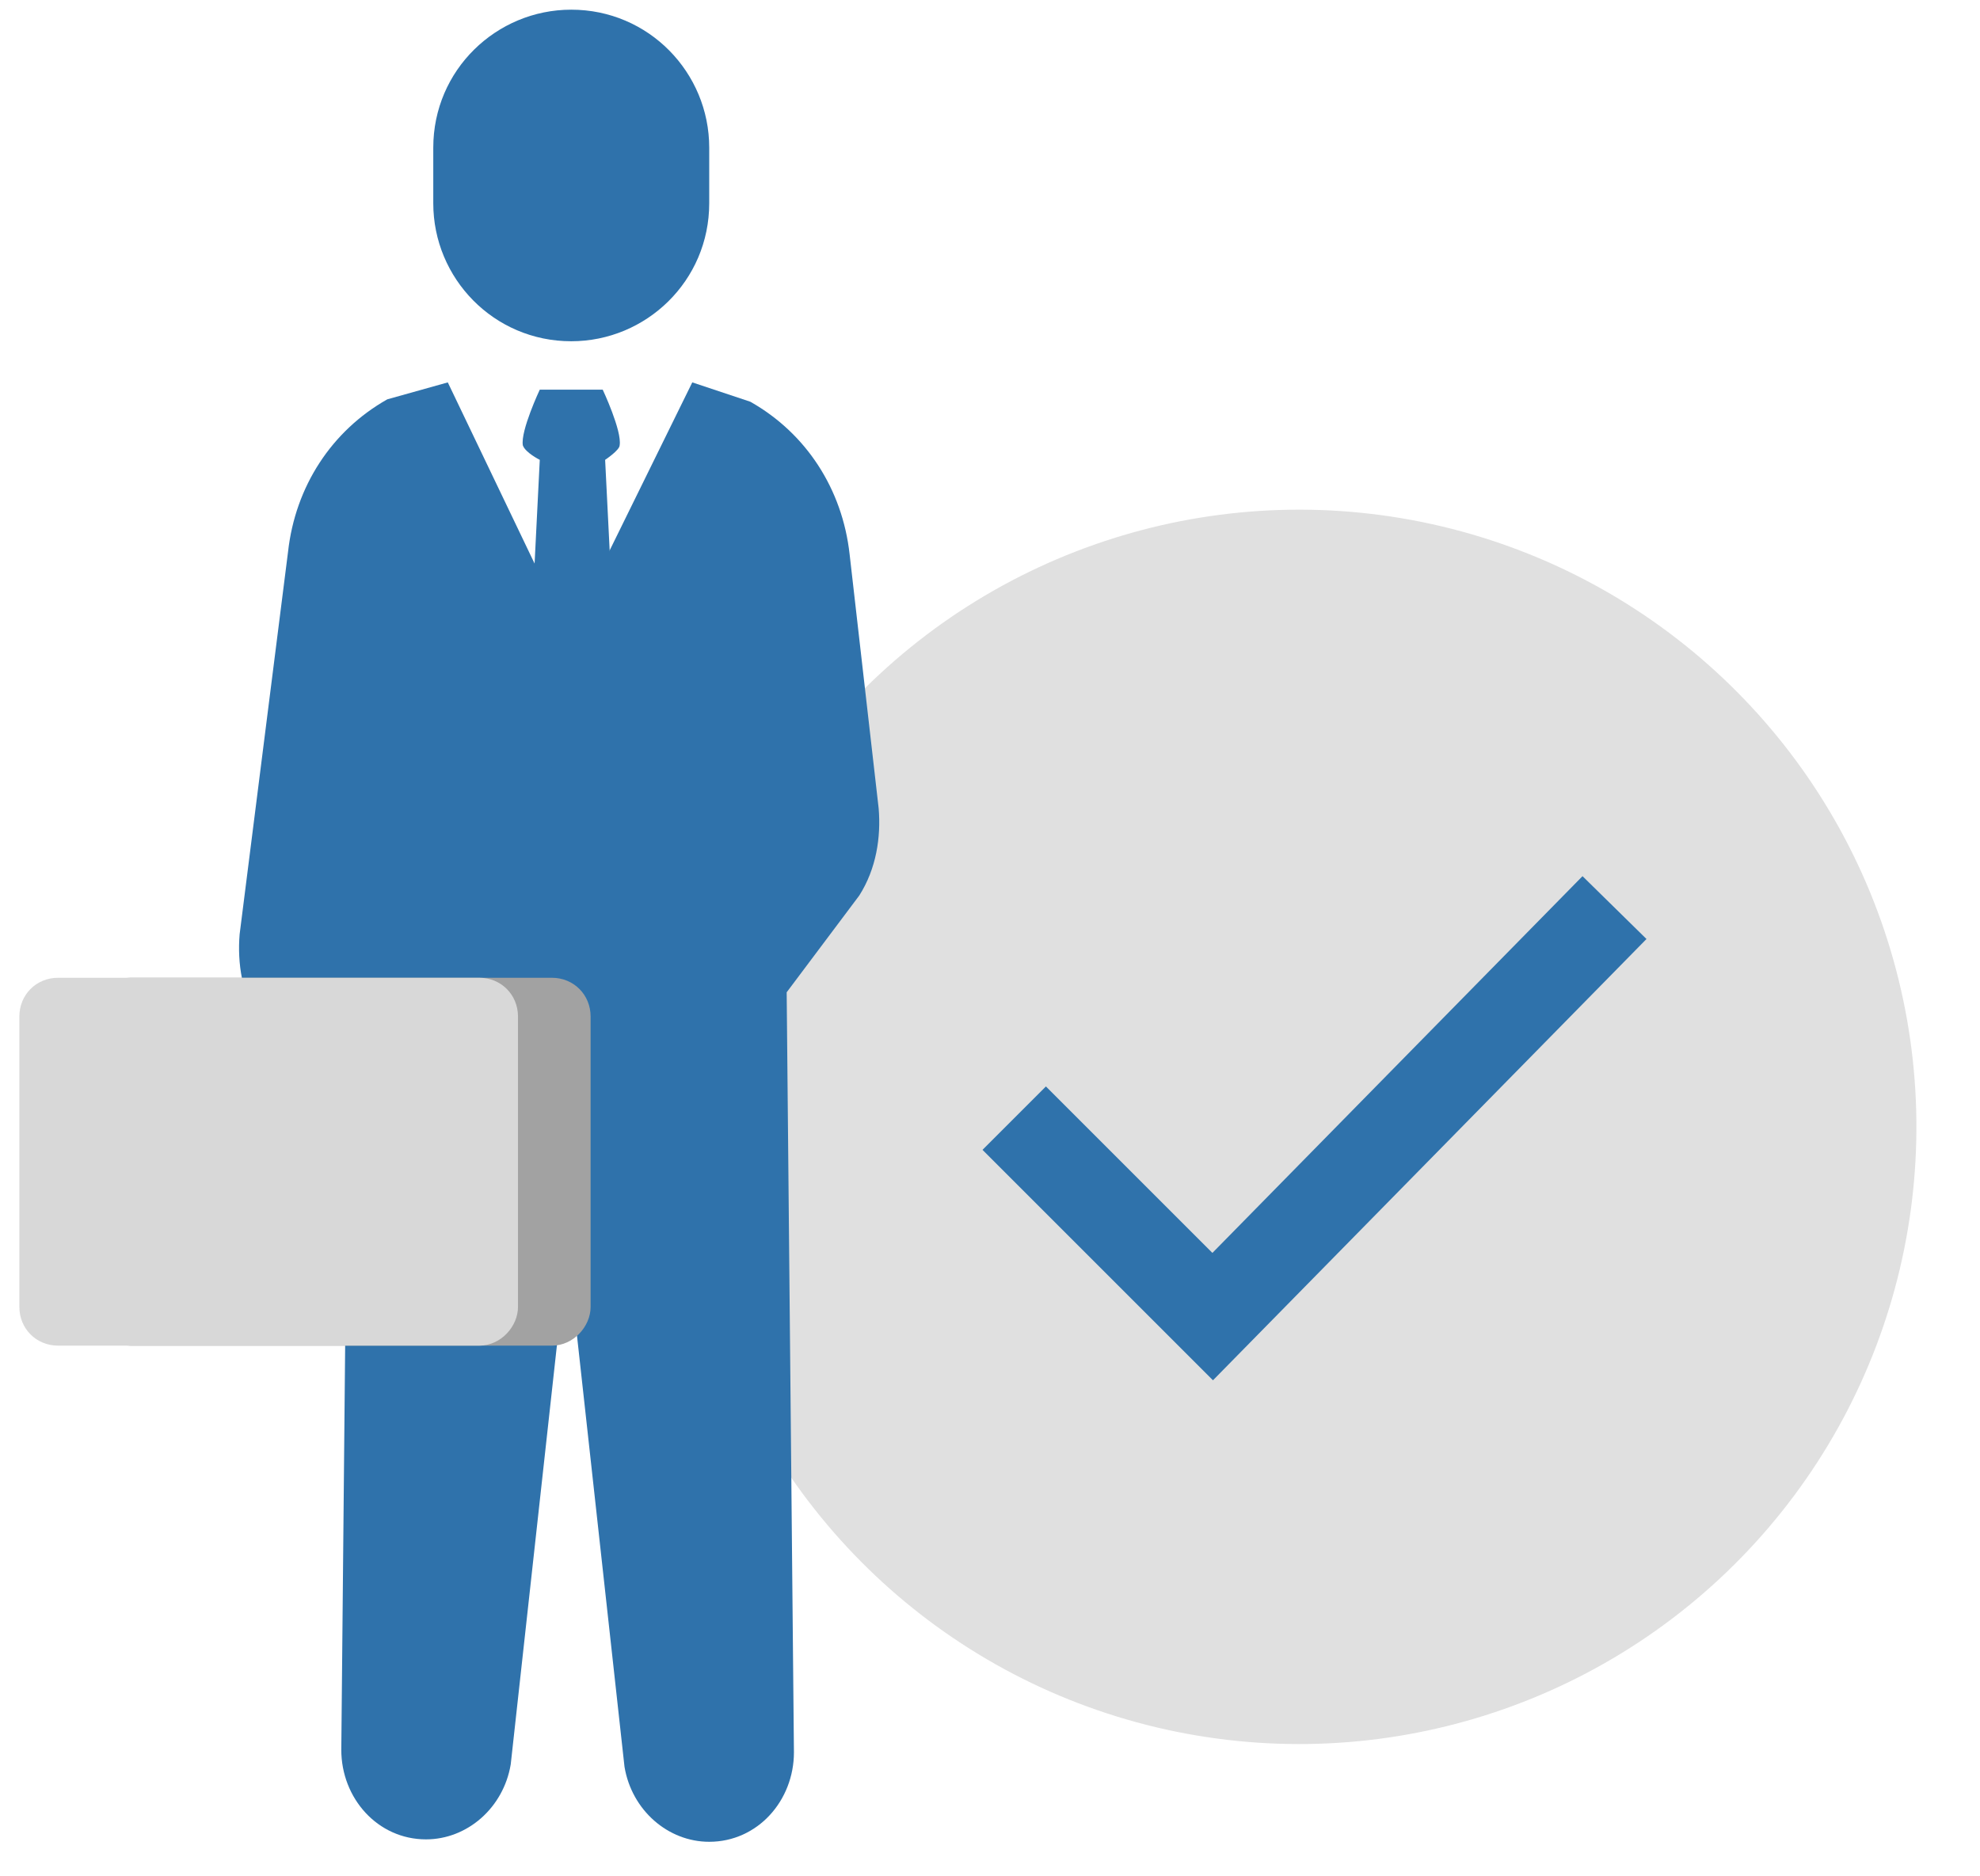
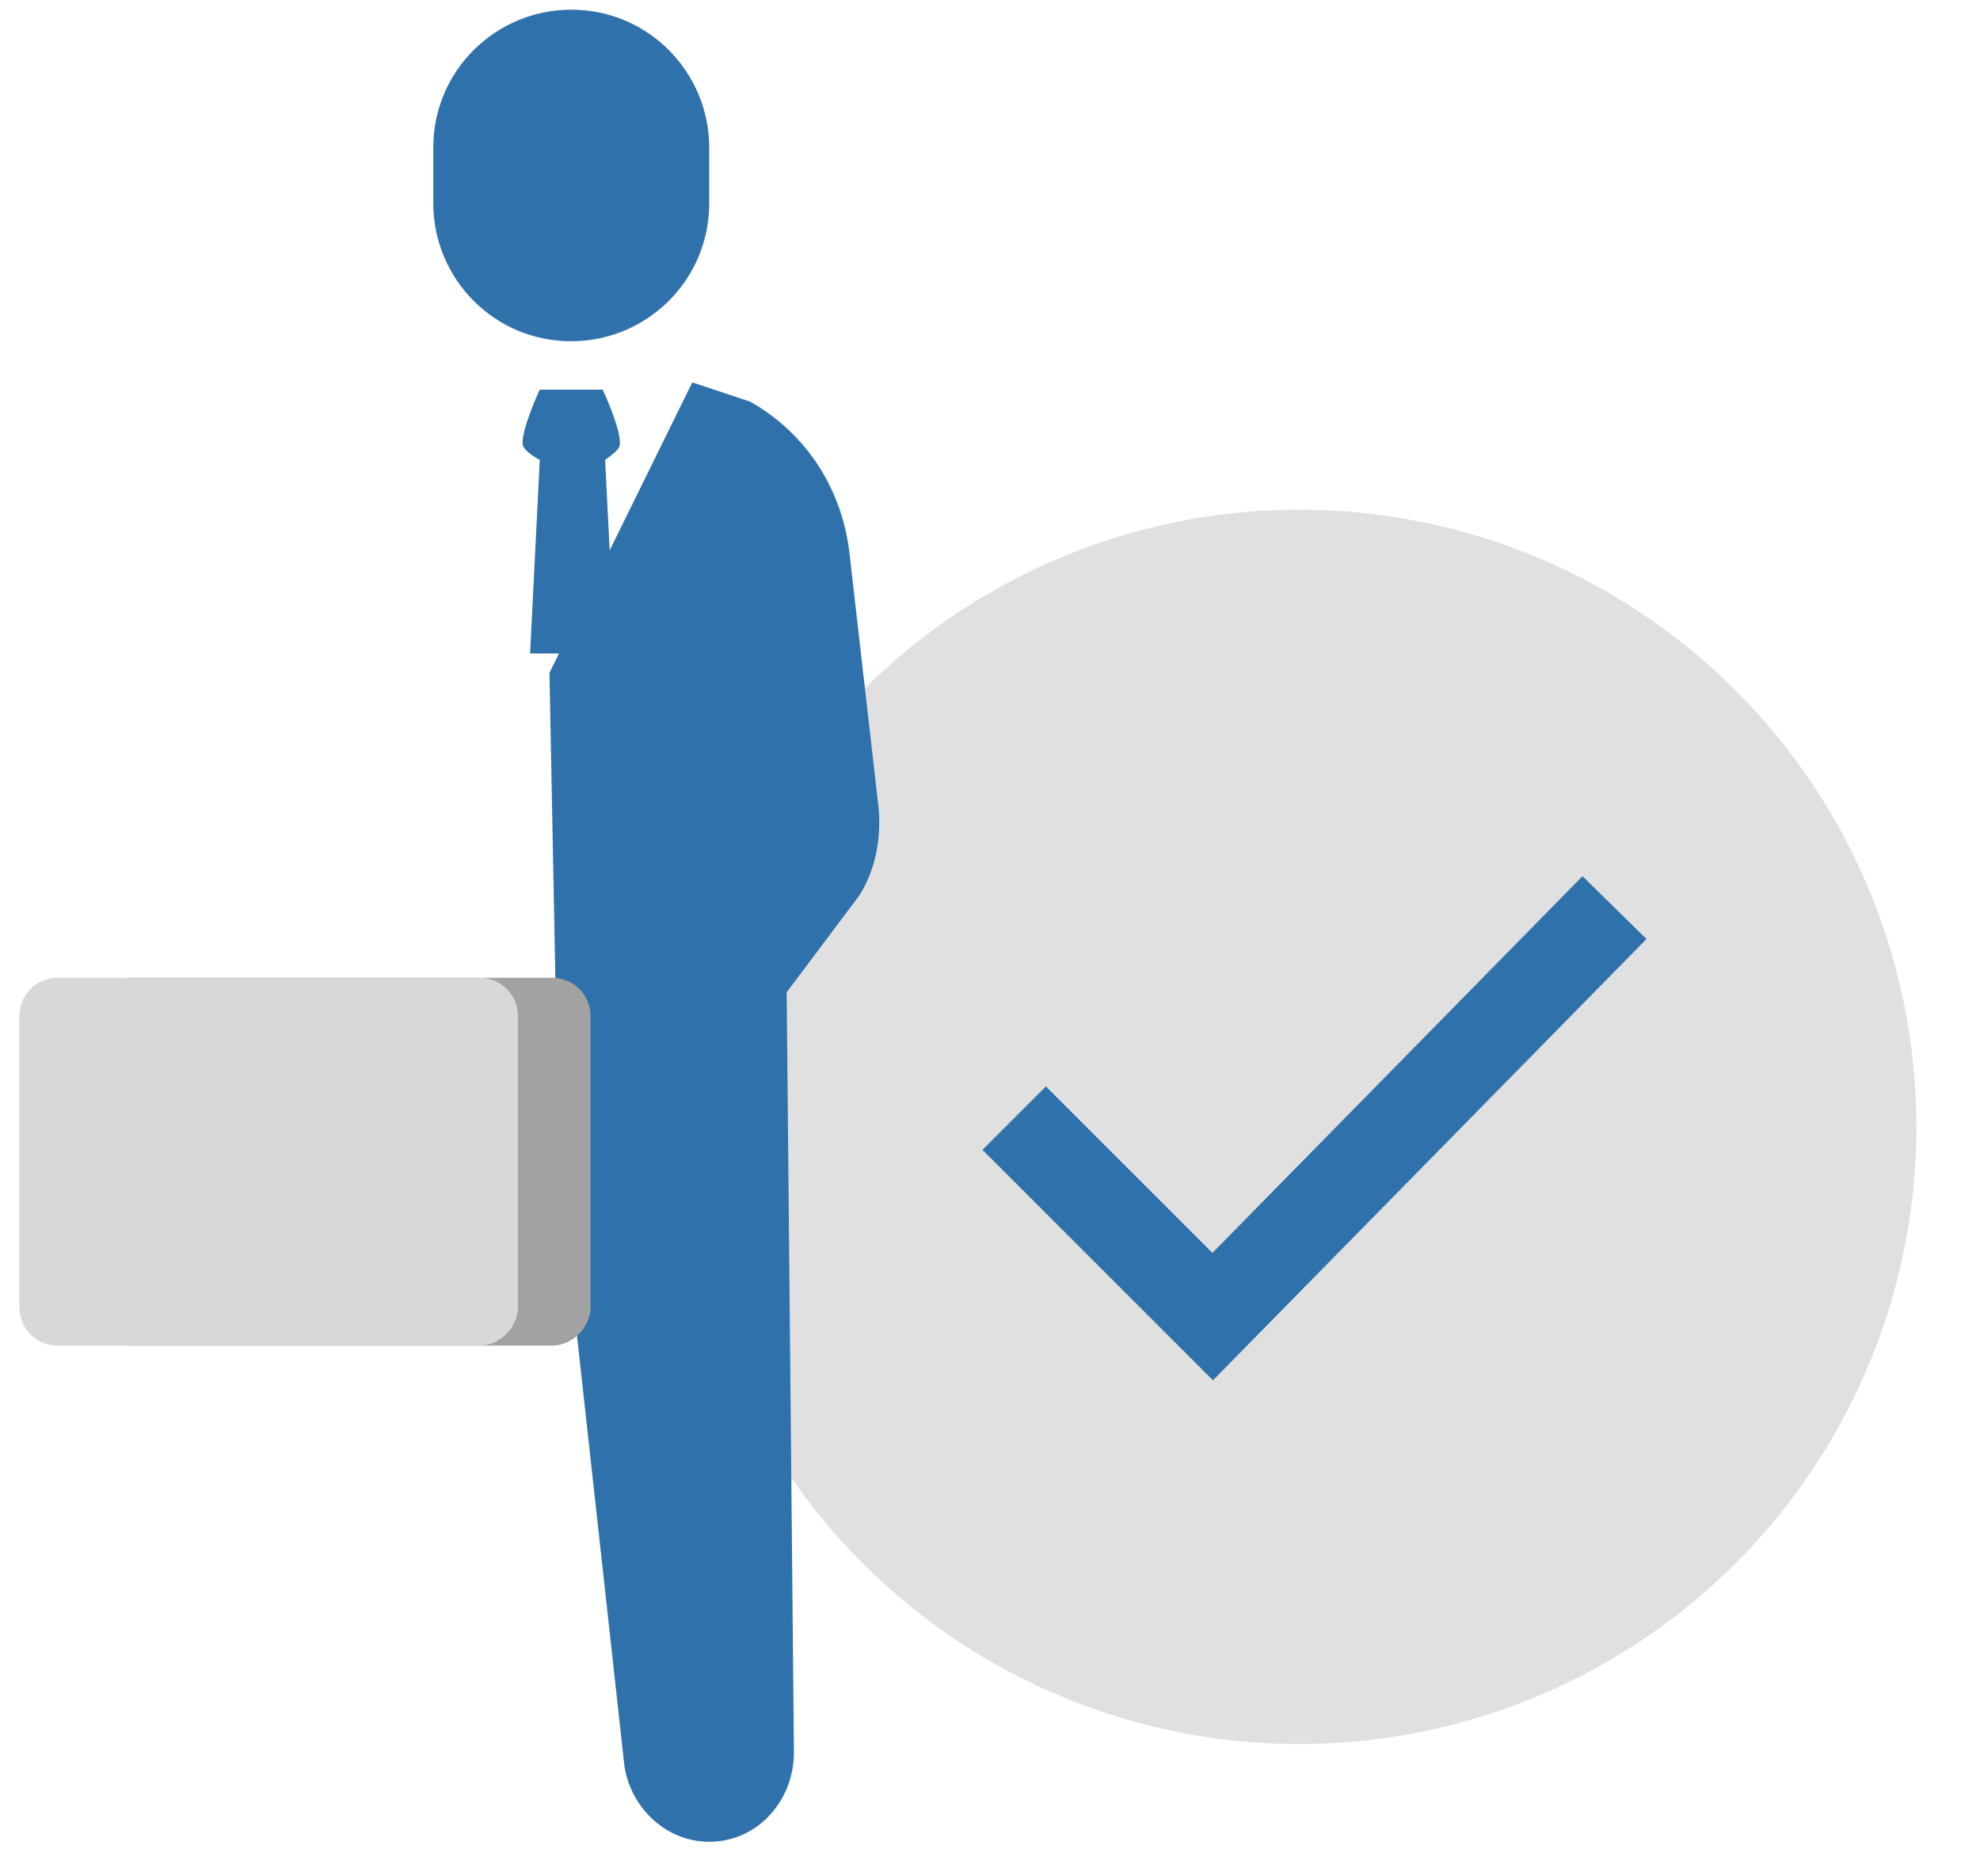
<svg xmlns="http://www.w3.org/2000/svg" version="1.1" id="レイヤー_1" x="0px" y="0px" viewBox="0 0 81.8 77.5" style="enable-background:new 0 0 81.8 77.5;" xml:space="preserve">
  <style type="text/css">
	.st0{display:none;}
	.st1{display:inline;fill:#A2A2A2;}
	.st2{display:inline;}
	.st3{fill:#2F72AB;}
	.st4{display:inline;fill:#2F72AB;}
	.st5{display:inline;fill:#C0C0C0;}
	.st6{display:inline;fill:none;stroke:#FFFFFF;stroke-width:3.705;}
	.st7{fill:#F2F2F2;}
	.st8{fill:#A2A2A2;}
	.st9{fill:#2F72AB;stroke:#2F72AB;stroke-width:3.705;}
	.st10{fill:none;stroke:#565656;stroke-width:3.705;}
	.st11{fill:none;stroke:#B5B5B5;stroke-width:3.705;}
	.st12{fill:#E0E0E0;}
	.st13{fill:none;stroke:#2F72AB;stroke-width:3.705;}
	.st14{fill:#D8D8D8;}
	.st15{fill:none;stroke:#DBDBDB;stroke-width:3.705;}
	.st16{fill:none;stroke:#BFBFBF;stroke-width:3.705;}
</style>
  <g class="st0">
    <path class="st1" d="M61.3,70.3H35.9c-2.1,0-3.6-2-3-3.9l4.8-17.9c0.4-1.4,1.6-2.3,3-2.3h25.4c2.1,0,3.6,2,3,3.9L64.3,68   C64,69.3,62.7,70.3,61.3,70.3z" />
    <rect x="24.2" y="72" class="st1" width="53.5" height="3.7" />
    <g class="st2">
      <g>
        <path class="st3" d="M14.7,47.1L14.7,47.1c-3.8,0-6.9-3.1-6.9-6.9v-2.8c0-3.8,3.1-6.9,6.9-6.9l0,0c3.8,0,6.9,3.1,6.9,6.9v2.8     C21.6,44,18.5,47.1,14.7,47.1z" />
      </g>
    </g>
    <path class="st4" d="M2.2,75.2l2.9-18c0.8-4.9,4.7-8.6,9.7-9.1l2.2-0.2L29.5,64l9.9,0.5c2.4,0.1,4,2.5,3.2,4.8l0,0   c-0.5,1.5-1.9,2.4-3.4,2.4H25.3l-9.4-8L19,71v4.2H2.2z" />
    <path class="st5" d="M62.6,37.5H28.4c-3.2,0-5.7-2.6-5.7-5.7V6.4c0-3.2,2.6-5.7,5.7-5.7h34.2c3.2,0,5.7,2.6,5.7,5.7v25.3   C68.3,34.9,65.8,37.5,62.6,37.5z" />
    <path class="st5" d="M32.6,31.2v16.9l14.7-14.7C47.2,33.4,33.4,31.2,32.6,31.2z" />
    <polyline class="st6" points="36,19 40.9,23.9 50.8,13.8  " />
  </g>
  <g class="st0">
    <g class="st2">
      <polygon class="st7" points="44.5,76 56.8,63.7 56.8,0.3 0,0.3 0,76   " />
      <g>
        <polyline class="st8" points="44.5,76 44.5,63.7 56.8,63.7    " />
      </g>
    </g>
    <g class="st2">
      <path class="st9" d="M51.7,48.4c-10.8,10.8-21,18-22.9,16.2c-1.9-1.9,5.4-12.1,16.2-22.9l0.7-0.8l26.6-26.6c1.2-1.2,3.2-1.2,4.5,0    l2.2,2.2c1.2,1.2,1.2,3.2,0,4.5L52.4,47.6L51.7,48.4z" />
      <line class="st10" x1="25.4" y1="67.9" x2="28.8" y2="64.5" />
      <polyline class="st11" points="76.8,25.4 65.6,14.3 50,29.9   " />
      <line class="st11" x1="48.8" y1="35.5" x2="57.8" y2="44.4" />
    </g>
  </g>
  <g>
    <ellipse transform="matrix(0.231 -0.973 0.973 0.231 -4.075 88.046)" class="st12" cx="53.7" cy="46.6" rx="25.5" ry="25.5" />
    <polyline class="st13" points="41.9,46.2 50.1,54.4 66.7,37.5  " />
    <g>
      <g>
        <g>
-           <path class="st3" d="M18.5,15.8L16,16.5c-2.3,1.3-3.8,3.6-4.1,6.3l-2,15.8c-0.1,1.2,0.1,2.5,0.8,3.6l3.7-1.3l-0.3,31.4      c0,2,1.5,3.7,3.5,3.7c1.7,0,3.2-1.3,3.5-3.1l2.7-24.5l0.4-20.7L18.5,15.8z" />
          <path class="st3" d="M28.6,15.8l2.4,0.8c2.3,1.3,3.8,3.6,4.1,6.3l1.2,10.5c0.1,1.2-0.1,2.5-0.8,3.6l-3,4l0.3,31.4      c0,2-1.5,3.7-3.5,3.7c-1.7,0-3.2-1.3-3.5-3.1l-2.7-24.5l-0.4-20.7L28.6,15.8z" />
          <path class="st3" d="M22.3,19l-0.4,8h3.5L25,19c0,0,0.6-0.4,0.6-0.6c0.1-0.6-0.7-2.3-0.7-2.3h-1.2h-0.2h-1.2      c0,0-0.8,1.7-0.7,2.3C21.7,18.7,22.3,19,22.3,19z" />
        </g>
        <path class="st3" d="M23.6,14.1L23.6,14.1c-3.2,0-5.7-2.6-5.7-5.7V6.1c0-3.2,2.6-5.7,5.7-5.7l0,0c3.2,0,5.7,2.6,5.7,5.7v2.3     C29.3,11.6,26.7,14.1,23.6,14.1z" />
      </g>
      <path class="st8" d="M22.8,55.6H5.4c-0.9,0-1.6-0.7-1.6-1.6V42c0-0.9,0.7-1.6,1.6-1.6h17.4c0.9,0,1.6,0.7,1.6,1.6v12    C24.4,54.8,23.7,55.6,22.8,55.6z" />
      <path class="st14" d="M19.8,55.6H2.4c-0.9,0-1.6-0.7-1.6-1.6V42c0-0.9,0.7-1.6,1.6-1.6h17.4c0.9,0,1.6,0.7,1.6,1.6v12    C21.4,54.8,20.7,55.6,19.8,55.6z" />
    </g>
  </g>
  <g class="st0">
    <g class="st2">
      <path class="st14" d="M31.4,60.2v14.9c0,0.4,0,0.8,0.1,1.2h16.9c0-0.4,0.1-0.8,0.1-1.2V60.2H31.4z" />
      <path class="st3" d="M76.3,62c0,1.4-1.2,2.6-2.6,2.6H6.2c-1.4,0-2.6-1.2-2.6-2.6V15c0-1.4,1.2-2.6,2.6-2.6h67.5    c1.4,0,2.6,1.2,2.6,2.6V62z" />
      <path class="st12" d="M3.6,52v10c0,1.4,1.2,2.6,2.6,2.6h67.5c1.4,0,2.6-1.2,2.6-2.6V52H3.6z" />
      <line class="st15" x1="27.5" y1="75.6" x2="52.6" y2="75.6" />
    </g>
    <g class="st2">
      <polygon class="st7" points="57.2,0 69.5,12.3 69.5,52.1 12.7,52.1 12.7,0   " />
      <g>
        <polyline class="st12" points="69.5,24.9 69.5,12.6 57.2,12.6    " />
      </g>
      <g>
        <polyline class="st8" points="57.2,0 57.2,12.3 69.5,12.3    " />
      </g>
    </g>
    <g class="st2">
      <rect x="22.4" y="16.3" class="st12" width="11" height="11" />
      <polyline class="st13" points="25.3,19.5 28.4,22.7 36.4,14.8   " />
      <line class="st16" x1="41.3" y1="19.5" x2="60.3" y2="19.5" />
      <line class="st16" x1="41.3" y1="25.8" x2="55.5" y2="25.8" />
      <rect x="22.4" y="33.6" class="st12" width="11" height="11" />
      <polyline class="st13" points="25.3,36.8 28.4,40 36.4,32.1   " />
      <line class="st16" x1="41.3" y1="36.8" x2="60.3" y2="36.8" />
      <line class="st16" x1="41.3" y1="43.2" x2="55.5" y2="43.2" />
    </g>
  </g>
</svg>